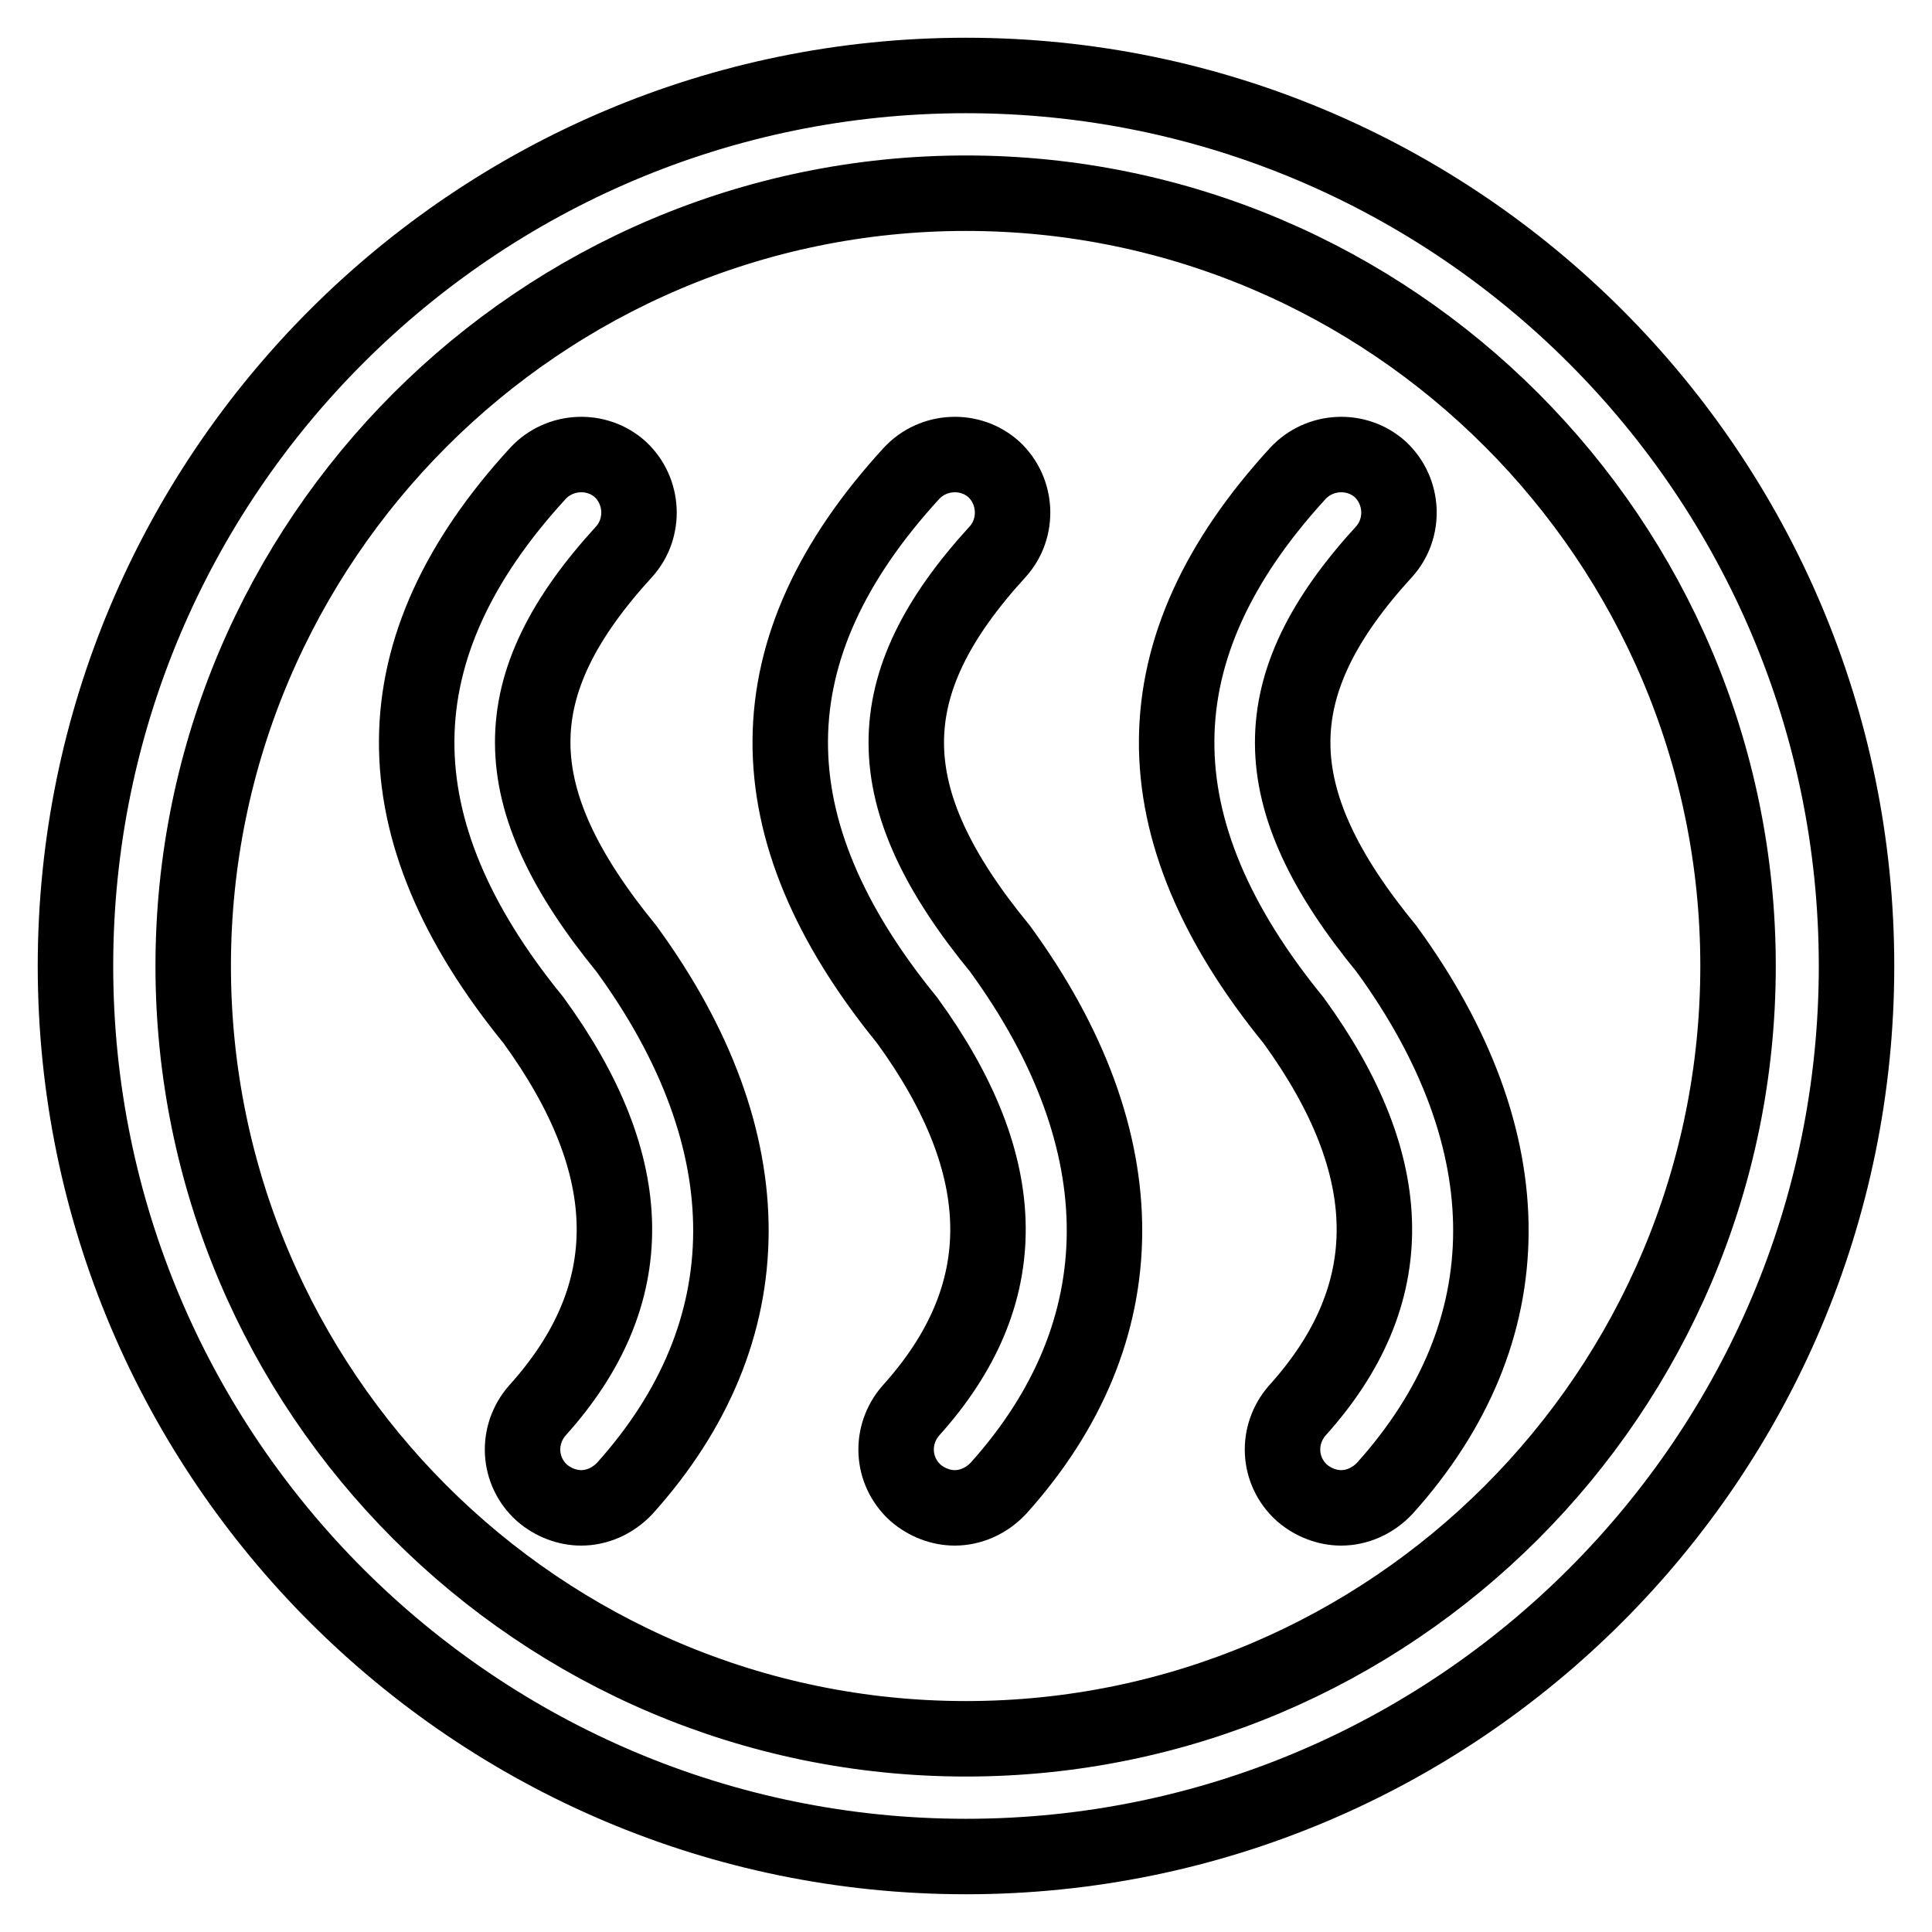
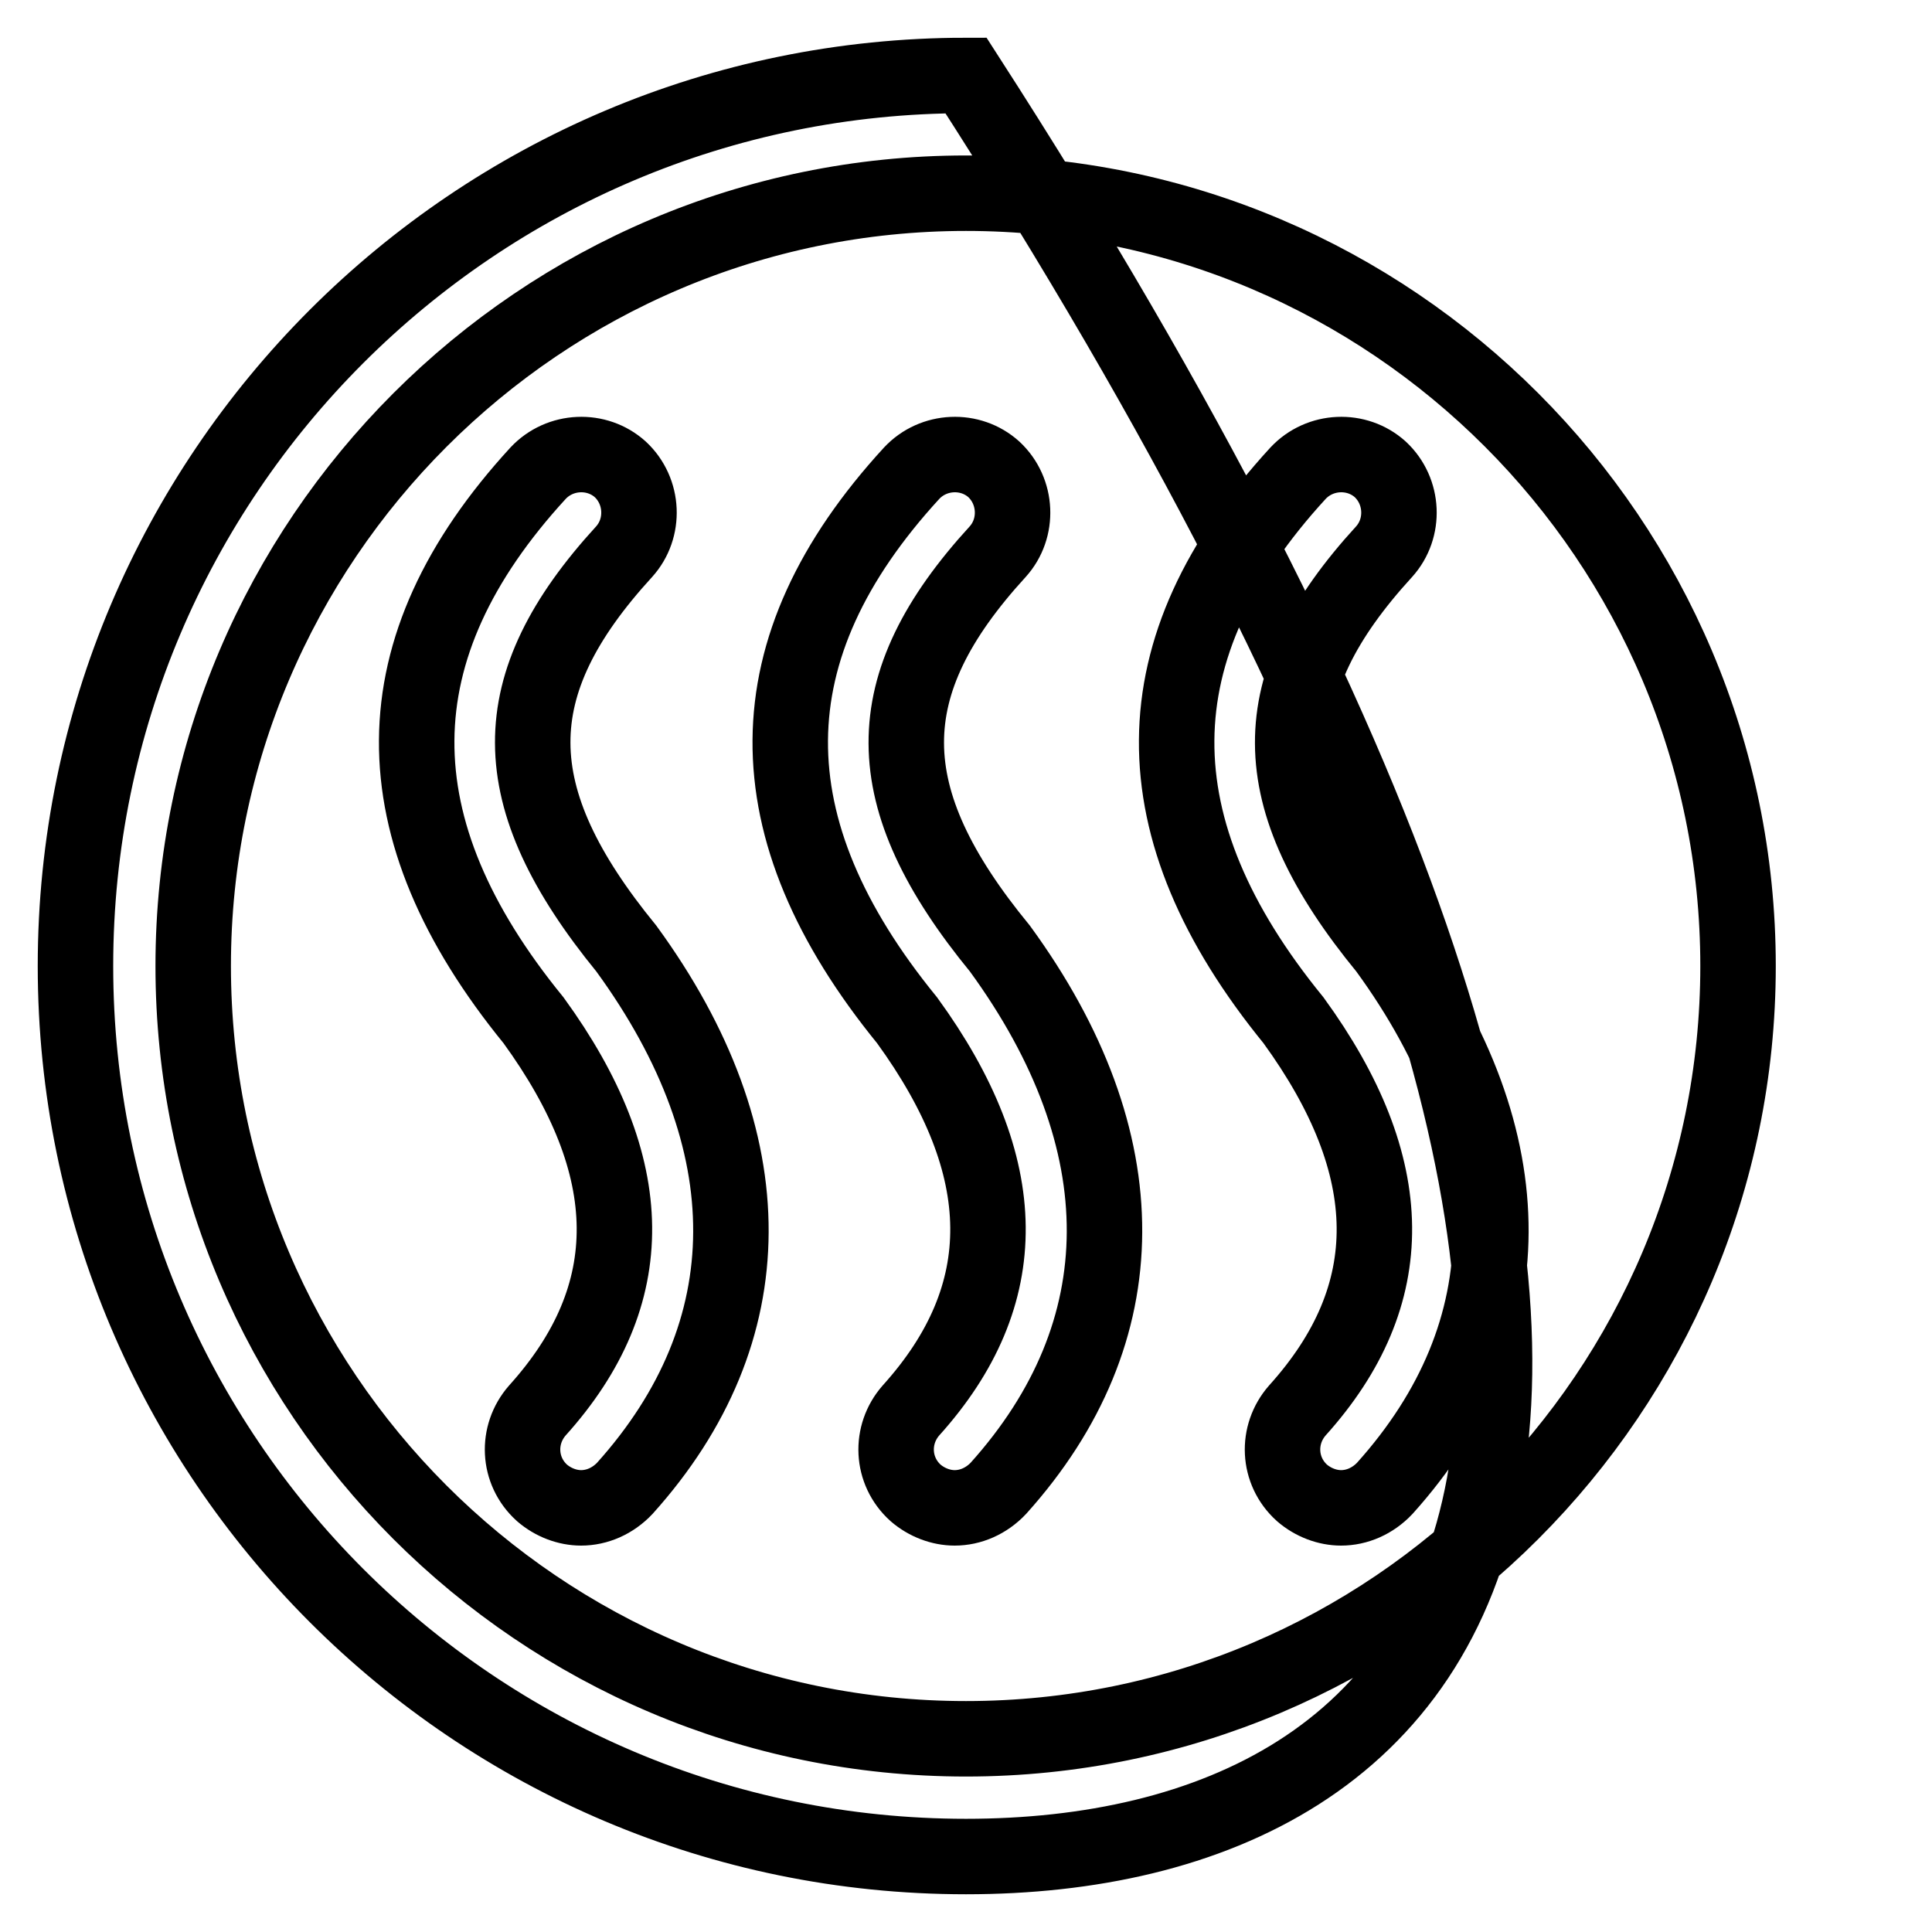
<svg xmlns="http://www.w3.org/2000/svg" version="1.1" x="0px" y="0px" viewBox="0 0 256 256" enable-background="new 0 0 256 256" xml:space="preserve">
  <g>
-     <path stroke-width="10" fill-opacity="0" stroke="#000000" d="M128,246c-65.1,0-118-52.9-118-118C10,62.9,62.9,10,128,10c65.1,0,118,52.9,118,118 C246,193.1,193.1,246,128,246z M128,25.6C71.6,25.6,25.6,71.6,25.6,128c0,56.4,45.9,102.4,102.4,102.4 c56.4,0,102.3-45.9,102.3-102.4C230.3,71.6,184.4,25.6,128,25.6z M177.7,199.8c-1.8,0-3.7-0.7-5.2-2c-3.2-2.9-3.4-7.7-0.6-10.9 c13.8-15.3,13.6-32.3-0.5-51.7c-20.8-25.5-20.7-49.3,0.6-72.5c2.9-3.1,7.8-3.3,10.9-0.5c3.1,2.9,3.3,7.8,0.5,10.9 c-16.2,17.7-16.2,32.5,0.3,52.6c18.6,25.5,18.4,50.8-0.2,71.5C181.9,198.9,179.8,199.8,177.7,199.8z M126.5,199.8 c-1.8,0-3.7-0.7-5.2-2c-3.2-2.9-3.4-7.7-0.6-10.9c13.8-15.3,13.6-32.3-0.5-51.7c-20.8-25.5-20.7-49.3,0.6-72.5 c2.9-3.1,7.8-3.3,10.9-0.5c3.1,2.9,3.3,7.8,0.5,10.9c-16.2,17.7-16.2,32.5,0.3,52.6c18.6,25.5,18.4,50.8-0.2,71.5 C130.7,198.9,128.6,199.8,126.5,199.8z M77,199.8c-1.8,0-3.7-0.7-5.2-2c-3.2-2.9-3.4-7.7-0.6-10.9c13.8-15.3,13.6-32.3-0.5-51.7 C49.9,109.7,50,85.9,71.3,62.7c2.9-3.1,7.8-3.3,10.9-0.5c3.1,2.9,3.3,7.8,0.5,10.9c-16.2,17.7-16.2,32.4,0.3,52.6 c18.6,25.5,18.4,50.8-0.2,71.5C81.2,198.9,79.1,199.8,77,199.8z" />
+     <path stroke-width="10" fill-opacity="0" stroke="#000000" d="M128,246c-65.1,0-118-52.9-118-118C10,62.9,62.9,10,128,10C246,193.1,193.1,246,128,246z M128,25.6C71.6,25.6,25.6,71.6,25.6,128c0,56.4,45.9,102.4,102.4,102.4 c56.4,0,102.3-45.9,102.3-102.4C230.3,71.6,184.4,25.6,128,25.6z M177.7,199.8c-1.8,0-3.7-0.7-5.2-2c-3.2-2.9-3.4-7.7-0.6-10.9 c13.8-15.3,13.6-32.3-0.5-51.7c-20.8-25.5-20.7-49.3,0.6-72.5c2.9-3.1,7.8-3.3,10.9-0.5c3.1,2.9,3.3,7.8,0.5,10.9 c-16.2,17.7-16.2,32.5,0.3,52.6c18.6,25.5,18.4,50.8-0.2,71.5C181.9,198.9,179.8,199.8,177.7,199.8z M126.5,199.8 c-1.8,0-3.7-0.7-5.2-2c-3.2-2.9-3.4-7.7-0.6-10.9c13.8-15.3,13.6-32.3-0.5-51.7c-20.8-25.5-20.7-49.3,0.6-72.5 c2.9-3.1,7.8-3.3,10.9-0.5c3.1,2.9,3.3,7.8,0.5,10.9c-16.2,17.7-16.2,32.5,0.3,52.6c18.6,25.5,18.4,50.8-0.2,71.5 C130.7,198.9,128.6,199.8,126.5,199.8z M77,199.8c-1.8,0-3.7-0.7-5.2-2c-3.2-2.9-3.4-7.7-0.6-10.9c13.8-15.3,13.6-32.3-0.5-51.7 C49.9,109.7,50,85.9,71.3,62.7c2.9-3.1,7.8-3.3,10.9-0.5c3.1,2.9,3.3,7.8,0.5,10.9c-16.2,17.7-16.2,32.4,0.3,52.6 c18.6,25.5,18.4,50.8-0.2,71.5C81.2,198.9,79.1,199.8,77,199.8z" />
  </g>
</svg>